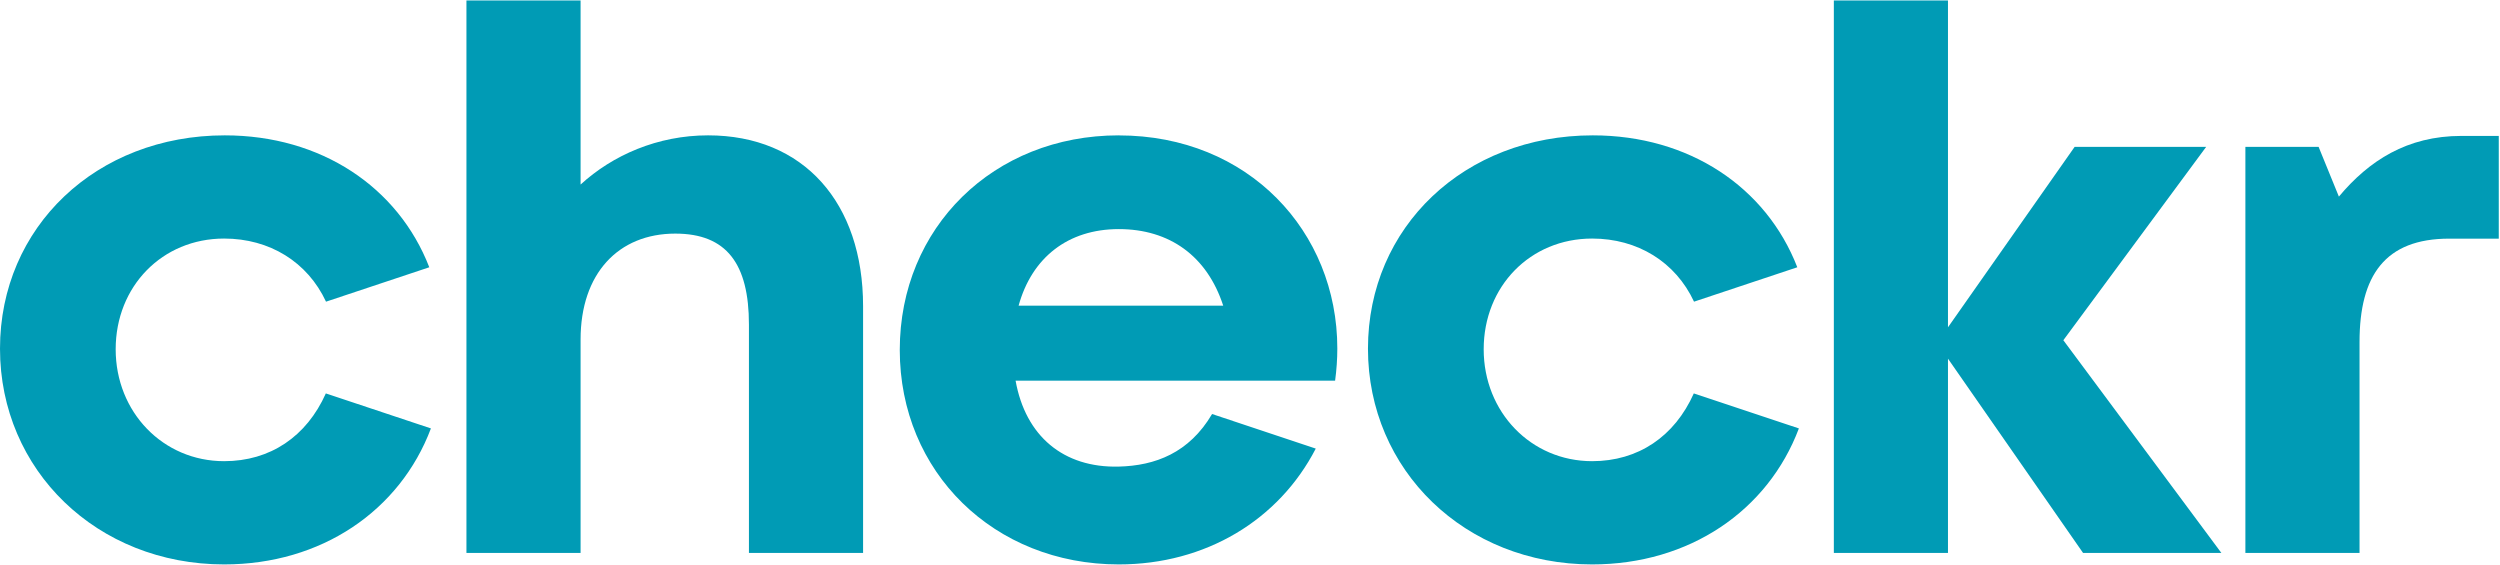
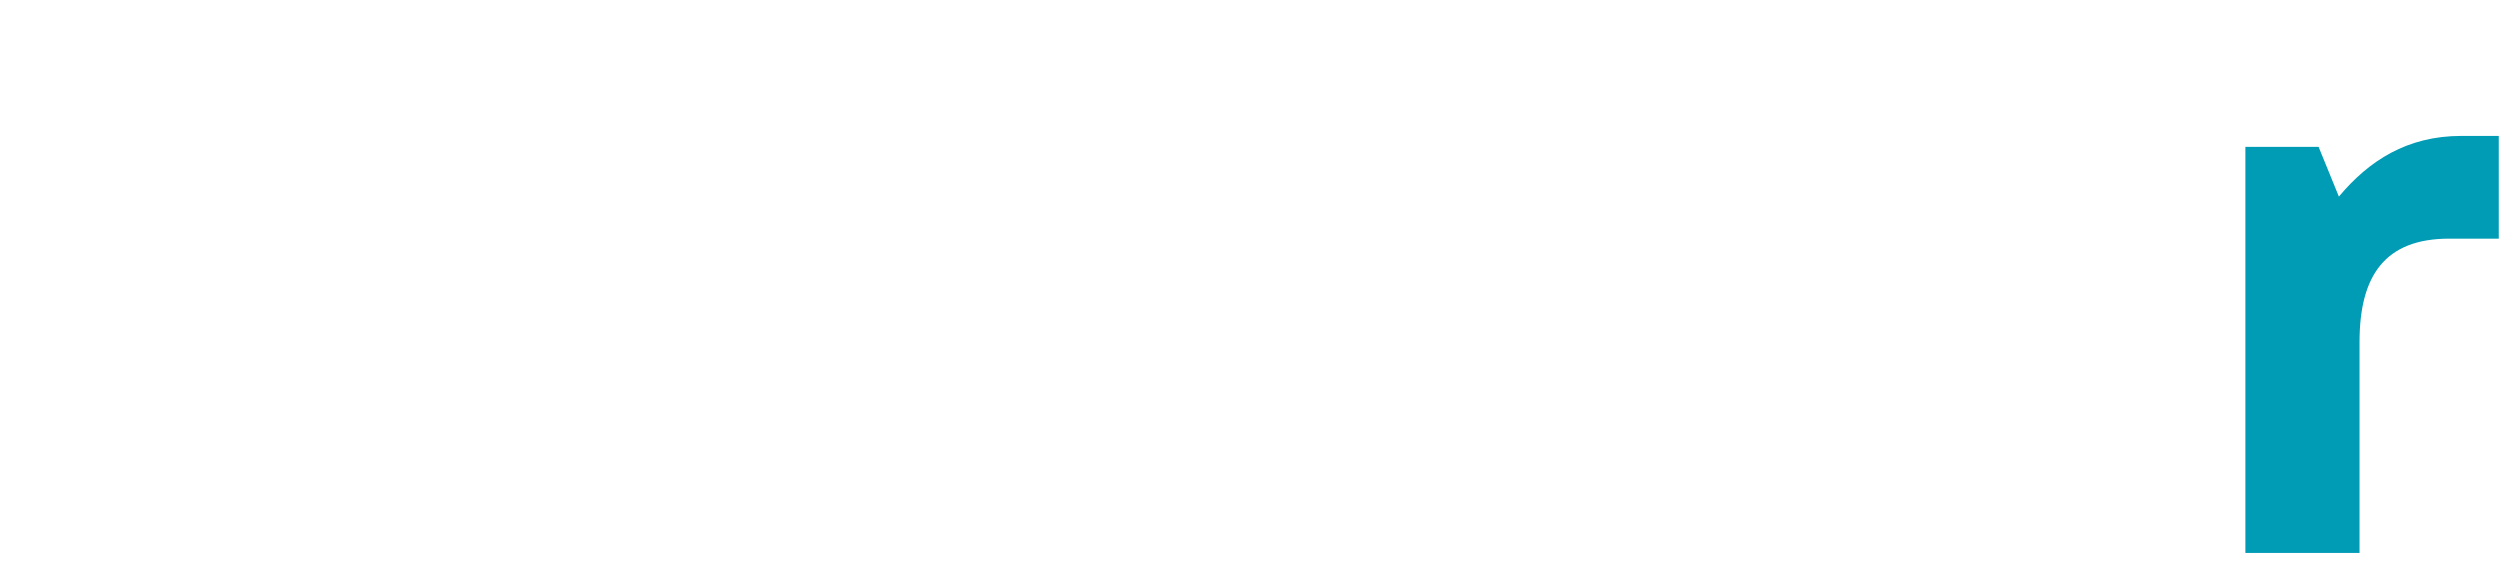
<svg xmlns="http://www.w3.org/2000/svg" width="1518" height="343" viewBox="0 0 1518 343" fill="none">
  <path d="M1494.52 82.529C1461.6 82.529 1438.43 97.57 1420.17 119.379L1407.85 89.167H1363.4V335.735H1432.71V207.644C1432.71 167.344 1448.13 144.902 1487.18 144.902H1517.25V82.529H1494.49H1494.52Z" fill="#009BB5" />
-   <path d="M1339.59 89.166H1259.73L1182.81 198.74V0.295H1113.51V335.734H1182.81V217.784L1264.83 335.734H1348.81L1252.86 206.589L1339.59 89.166Z" fill="#009BB5" />
-   <path d="M966.753 280.027C929.648 280.027 900.895 250.262 900.895 212.07C900.895 173.877 929.155 144.85 966.753 144.85C994.301 144.85 1017.36 159.021 1028.61 183.175L1091.32 162.287C1072.37 113.48 1025.52 82.188 967.136 82.188C889.257 82.188 830.628 137.818 830.628 211.701C830.628 285.584 889.613 342.715 966.725 342.715C1025.74 342.715 1073.44 310.159 1092.28 260.14L1028.48 238.884C1016.76 265.118 994.657 280.027 966.725 280.027H966.753Z" fill="#009BB5" />
-   <path d="M136.097 280.027C98.992 280.027 70.239 250.262 70.239 212.07C70.239 173.877 98.499 144.85 136.097 144.85C163.645 144.85 186.703 159.021 197.957 183.175L260.666 162.287C241.717 113.48 194.863 82.188 136.481 82.188C58.601 82.188 0 137.818 0 211.701C0 285.584 58.985 342.715 136.097 342.715C195.109 342.715 242.812 310.159 261.652 260.14L197.848 238.884C186.127 265.118 164.029 280.027 136.097 280.027Z" fill="#009BB5" />
-   <path d="M429.946 82.186C399.331 82.186 372.002 94.223 352.532 112.055V0.295H283.224V335.734H352.532V206.142C352.532 166.079 375.48 141.846 410.038 141.846C441.201 141.846 454.756 160.178 454.756 197.081V335.734H524.064V185.939C524.064 123.145 487.972 82.186 429.946 82.186Z" fill="#009BB5" />
-   <path d="M679.317 82.188C603.245 82.188 546.341 138.186 546.341 212.465C546.341 286.743 603.601 342.715 679.317 342.715C732.003 342.715 776.475 315.849 798.929 272.388L735.974 251.395C722.008 275.075 701.388 282.766 679.317 283.319C645.717 284.162 622.687 264.802 616.663 231.14H810.677C811.553 224.634 812.019 218.101 812.019 211.596C812.019 140.583 758.018 82.214 679.317 82.214V82.188ZM618.498 185.598C626.548 156.414 648.455 139.108 679.317 139.108C710.178 139.108 732.934 155.465 742.738 185.598H618.498Z" fill="#009BB5" />
</svg>